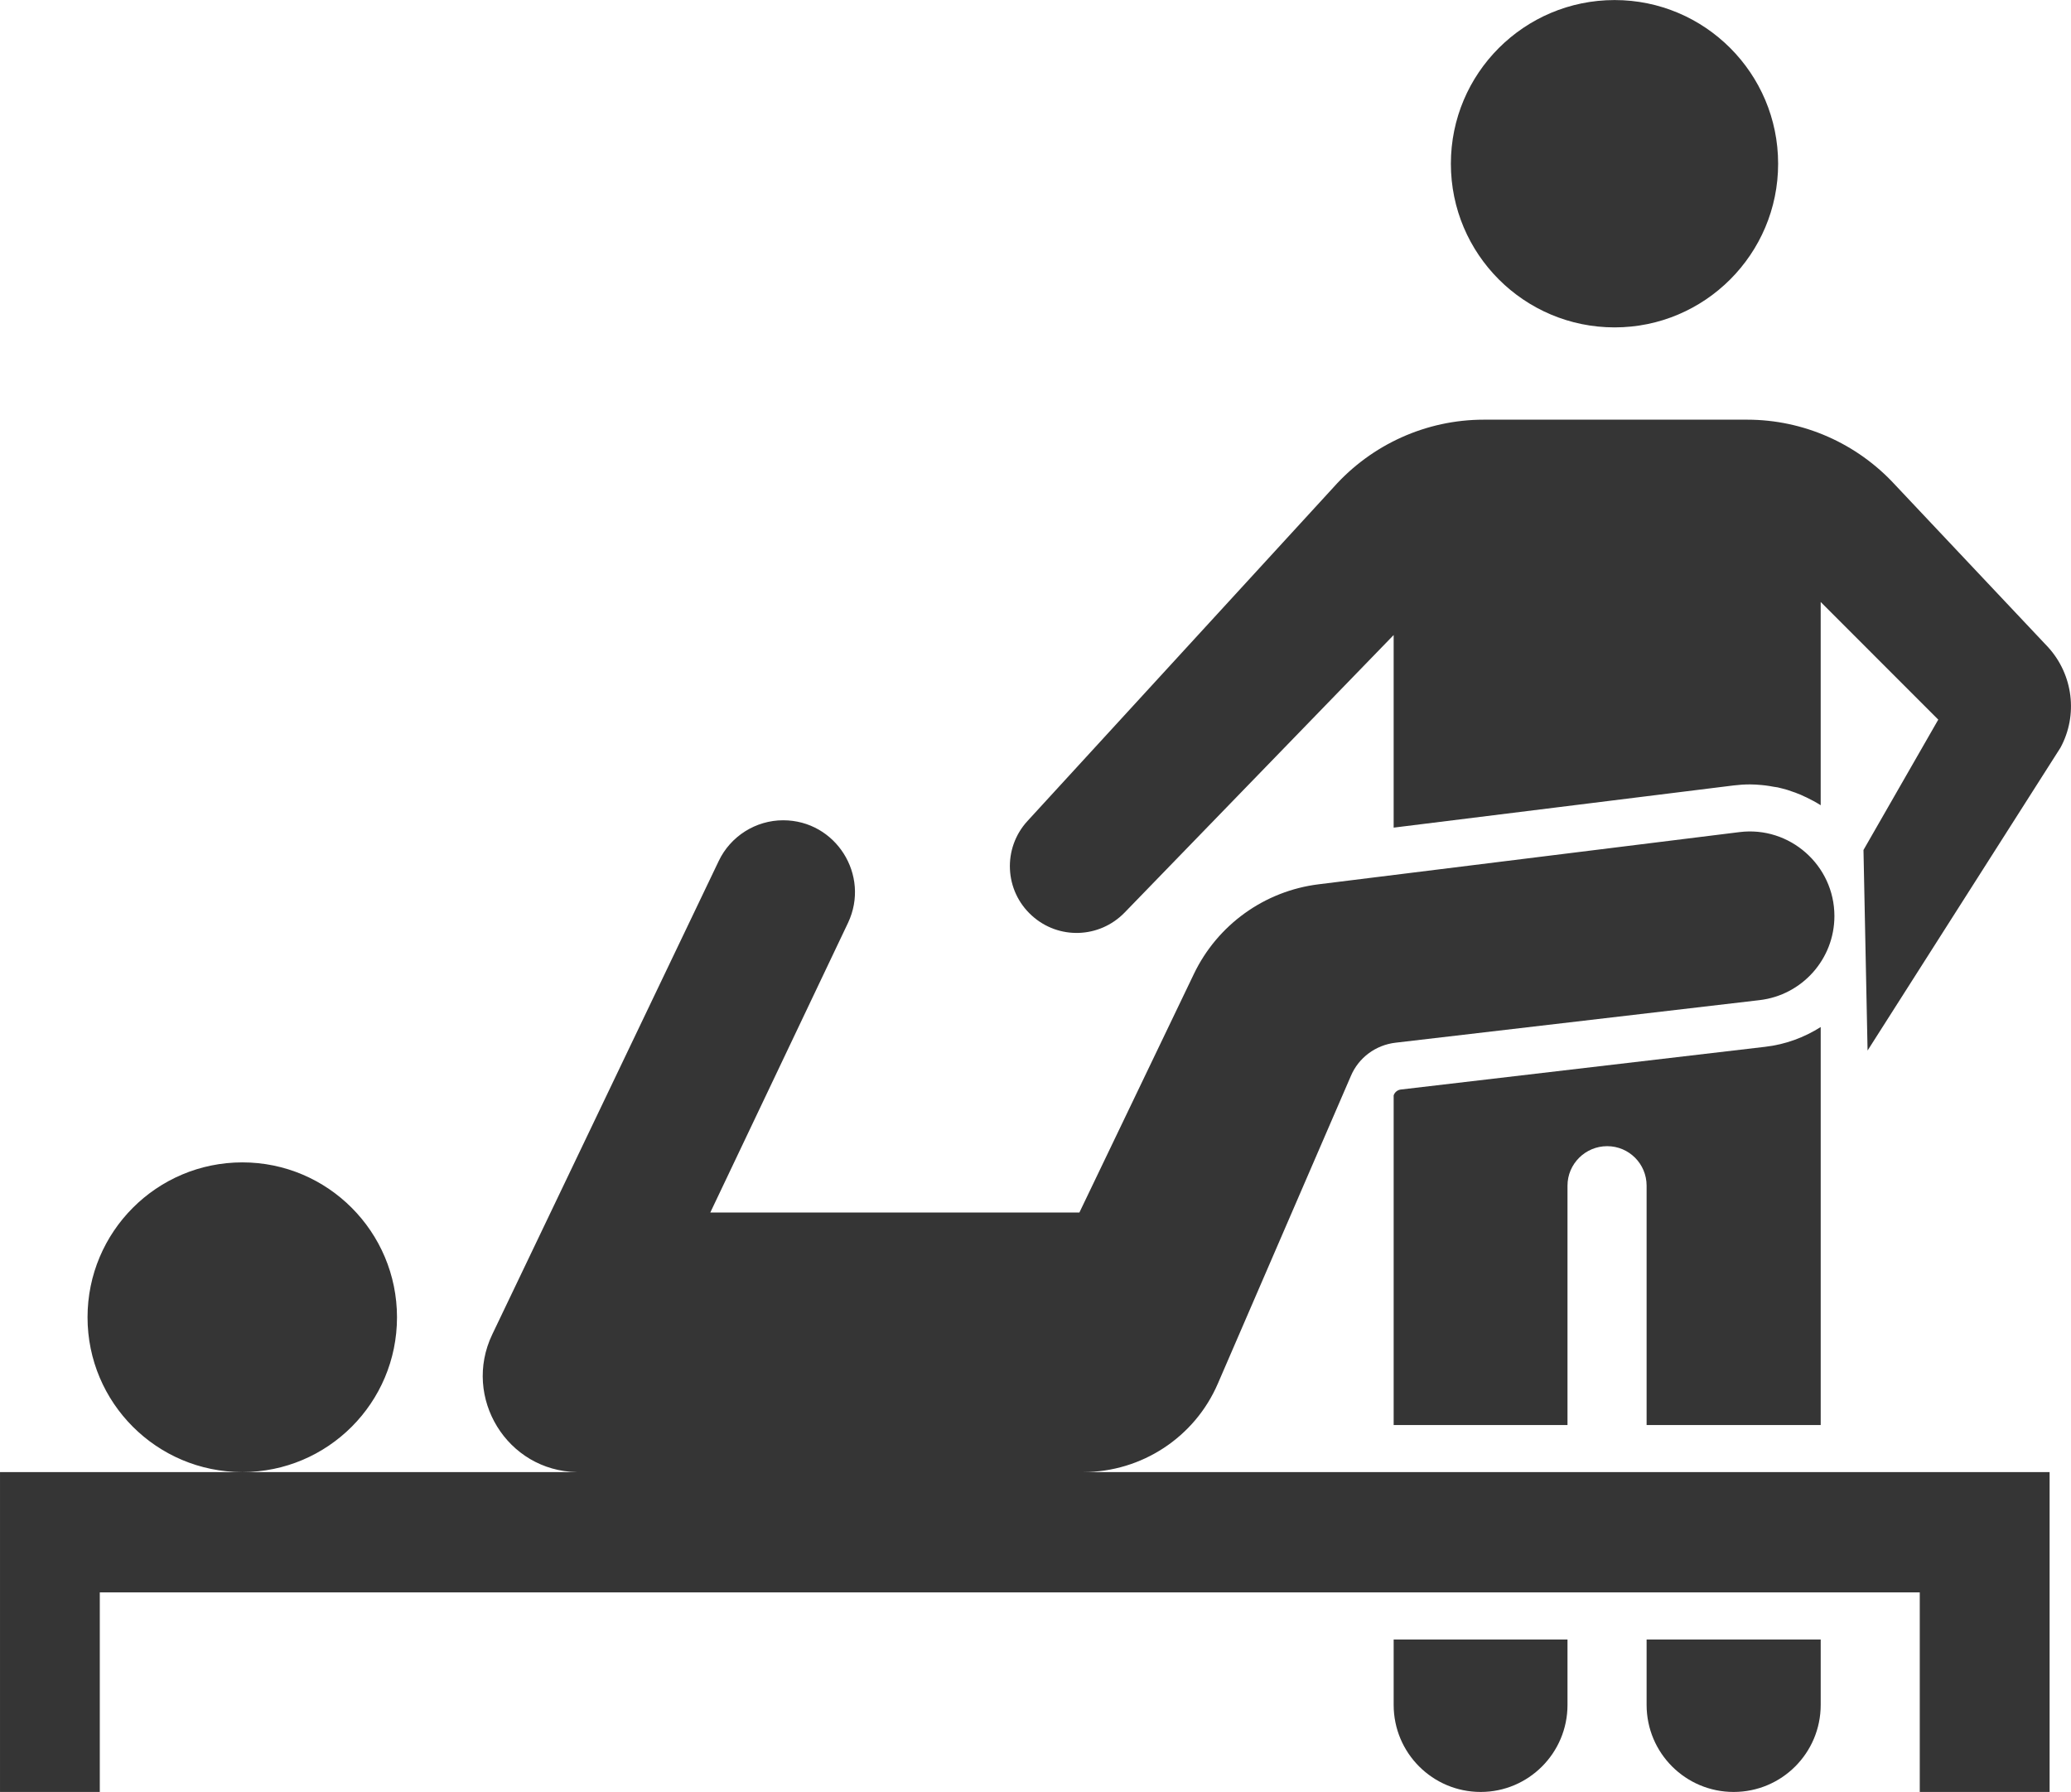
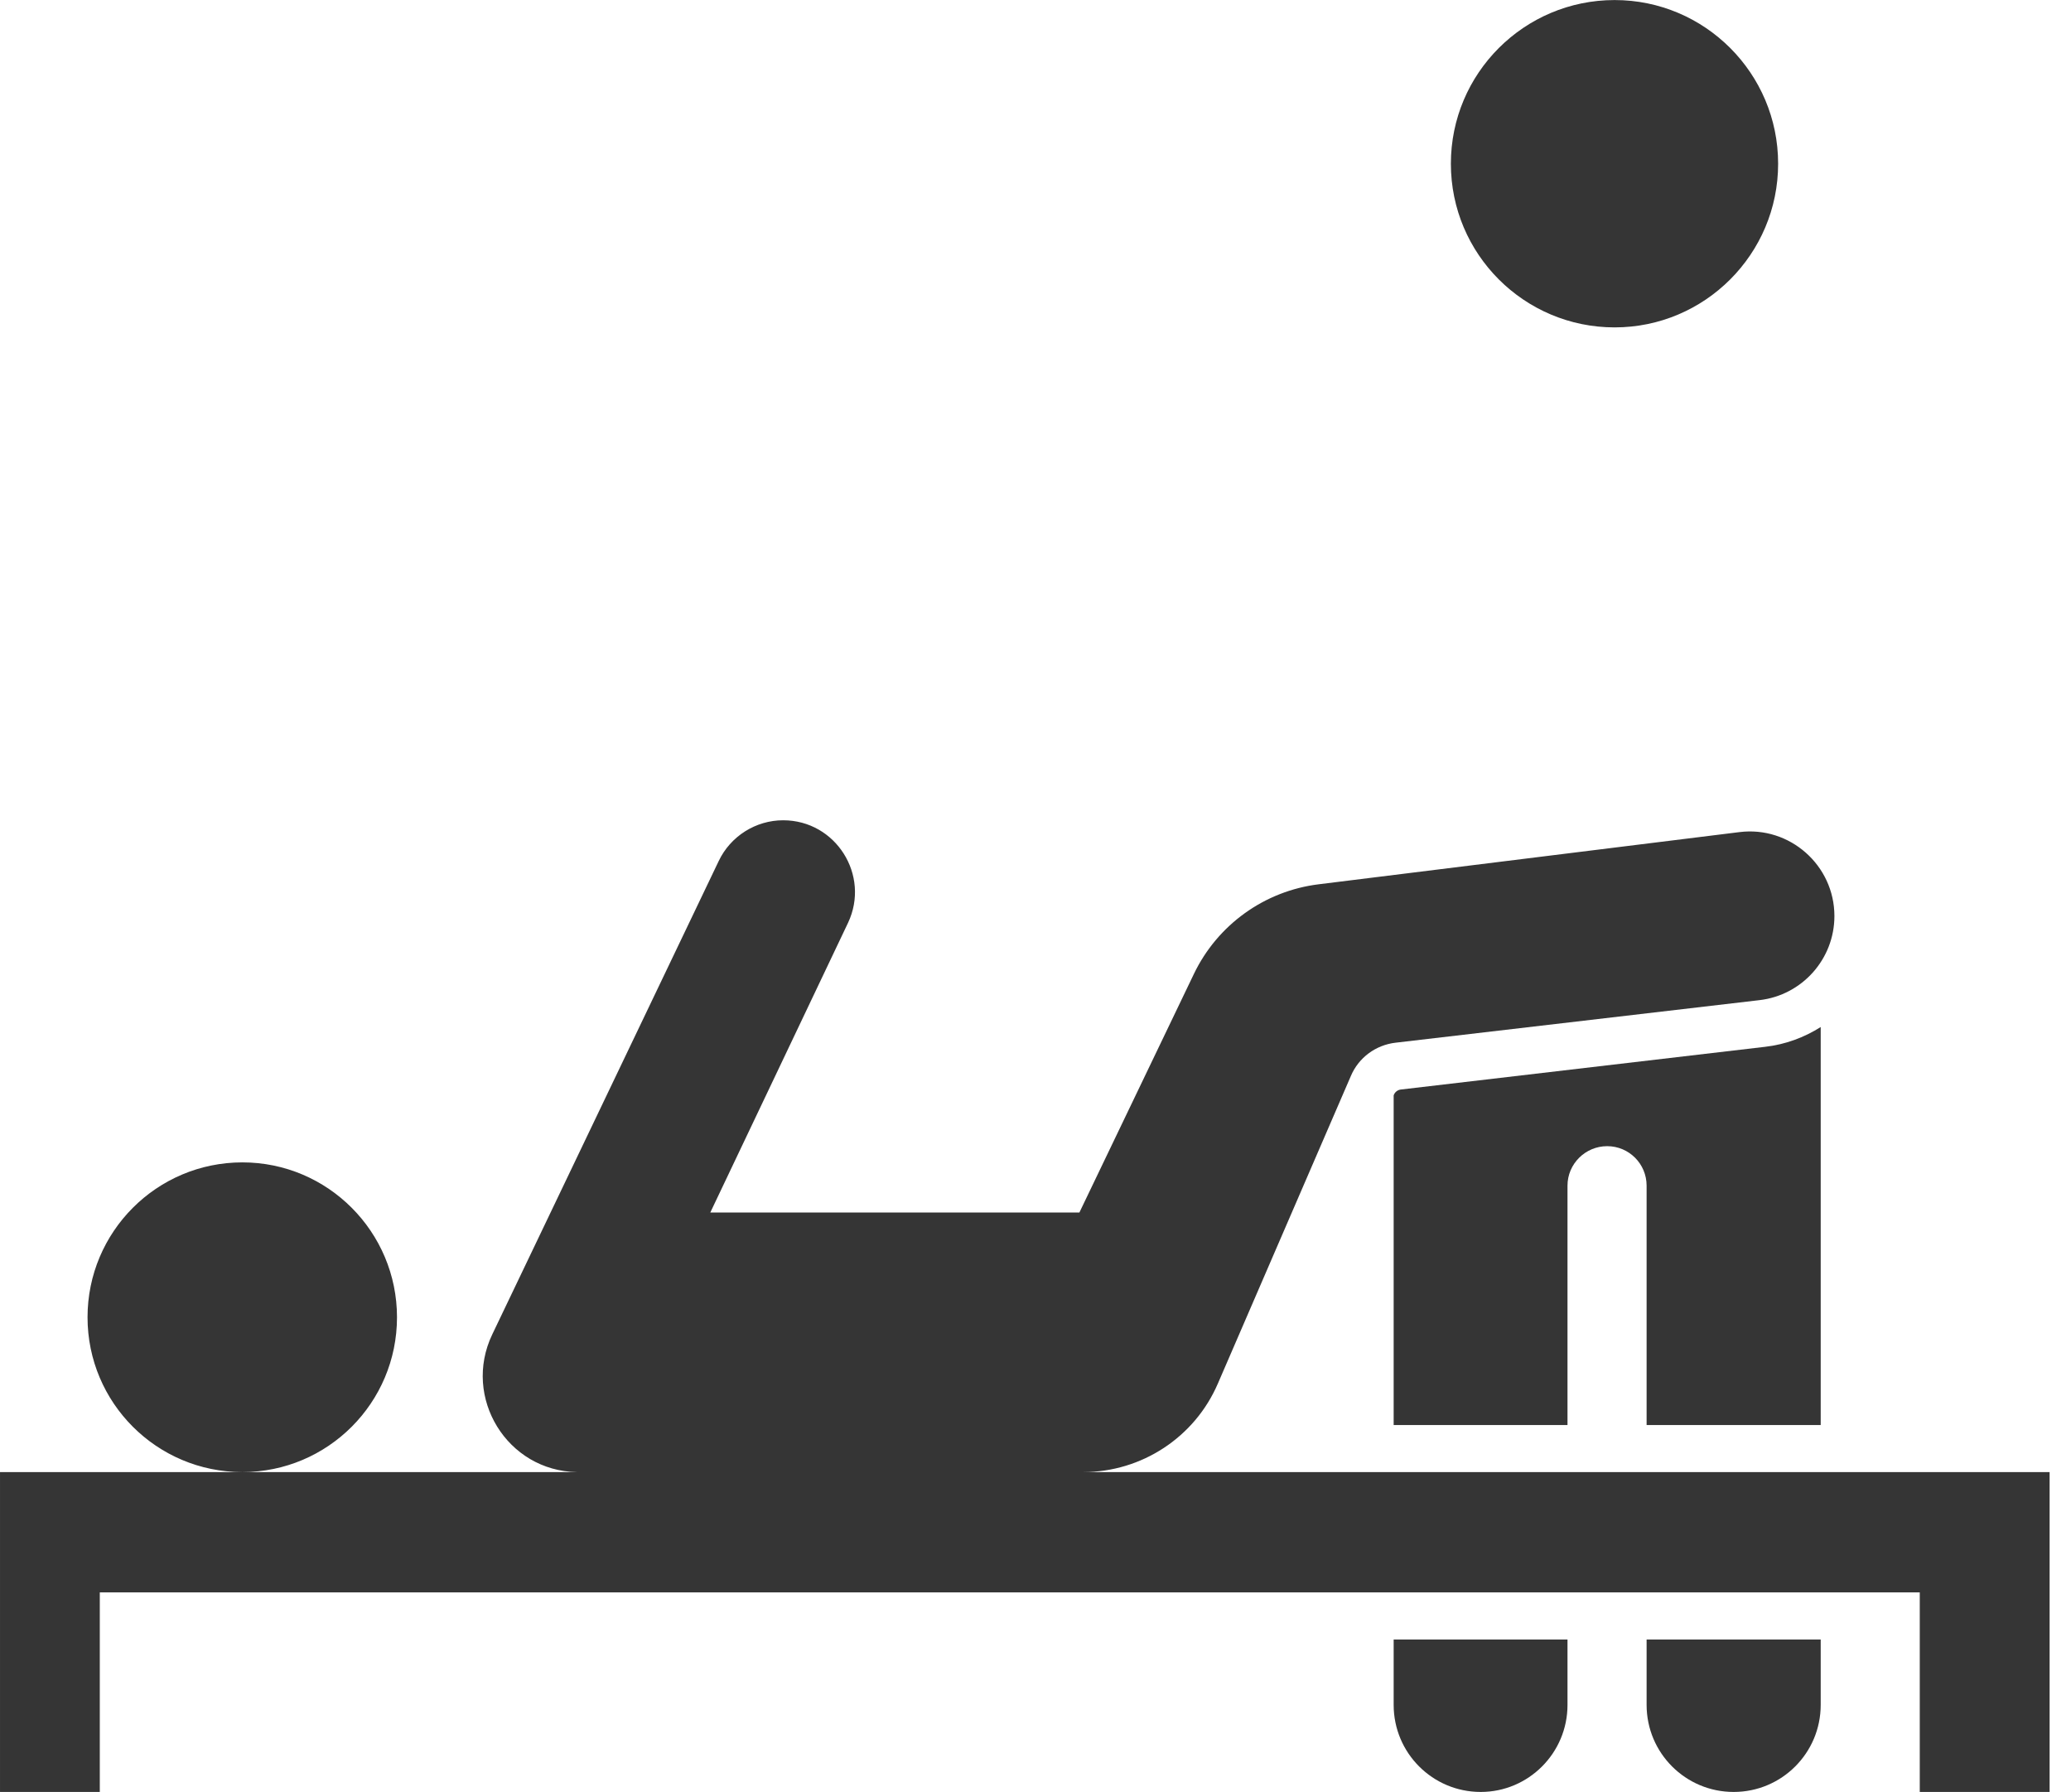
<svg xmlns="http://www.w3.org/2000/svg" xml:space="preserve" width="19.236mm" height="16.643mm" version="1.1" style="shape-rendering:geometricPrecision; text-rendering:geometricPrecision; image-rendering:optimizeQuality; fill-rule:evenodd; clip-rule:evenodd" viewBox="0 0 1868.96 1616.94">
  <defs>
    <style type="text/css">
   
    .fil0 {fill:#353535;fill-rule:nonzero}
   
  </style>
  </defs>
  <g id="Ebene_x0020_1">
    <path class="fil0" d="M1099.07 1248.39l120 -277.49c6.95,-16.5 22.36,-27.97 40.36,-30.06l328.53 -38.41c38.42,-4.51 67.49,-37.12 67.49,-75.86l0 0c0,-45.83 -40.37,-81.44 -85.72,-75.75l-379.74 47.09c-48.82,6.02 -91.35,36.56 -112.61,80.98l-103.29 215.19 -333.09 0 124.34 -261.48c20.18,-42.92 -11.07,-92.46 -58.59,-92.46 -24.74,0 -47.53,14.39 -58.16,36.78l-204.41 427.26c-27.12,56.84 13.46,123.21 76.6,124.12 0.65,0 1.53,0 2.18,0l-304.23 0c77.04,0 139.53,-62.51 139.53,-139.67 0,-77.14 -62.49,-139.79 -139.53,-139.79 -77.25,0 -139.74,62.65 -139.74,139.79 0,77.16 62.49,139.67 139.74,139.67l-218.73 0 0 288.64 90.05 0 0 -180.05 1642.42 0 0 180.05 117.18 0 0 -288.64 -872.1 0c52.73,0 100.68,-31.44 121.51,-79.91z" />
    <path class="fil0" d="M1457.11 295.38c81.37,0 147.55,-66.14 147.55,-147.69 0,-81.57 -66.18,-147.69 -147.55,-147.69 -81.59,0 -147.78,66.12 -147.78,147.69 0,81.54 66.18,147.69 147.78,147.69z" />
    <path class="fil0" d="M1643.08 1285.86l0 -359.17c-14.76,9.4 -31.91,15.78 -50.13,17.86l-328.53 38.52c-2.82,0.23 -5.42,2.08 -6.51,4.75l-0.21 0.58 0 297.46 156.88 0 0 -216.02c0,-19.62 16.06,-35.63 35.81,-35.63 19.74,0 35.58,16.01 35.58,35.63l0 216.02 157.11 0z" />
    <path class="fil0" d="M1257.7 1538.39c0,43.41 35.15,78.55 78.55,78.55 43.18,0 78.33,-35.14 78.33,-78.55l0 -59.03 -156.88 0 0 59.03z" />
    <path class="fil0" d="M1485.97 1538.39c0,43.41 35.15,78.55 78.56,78.55 43.39,0 78.55,-35.14 78.55,-78.55l0 -59.03 -157.11 0 0 59.03z" />
-     <path class="fil0" d="M1848.35 584l-138.01 -146.41c-34.5,-37.59 -82.88,-58.94 -133.67,-58.94l-237.61 0c-51.86,0 -101.12,22.28 -135.62,61.01l-276.23 301.17c-22.57,24.58 -20.84,62.88 3.9,85.26 24.09,21.94 60.98,20.76 83.77,-2.67l242.81 -250.45c0,119.37 0,118.33 0,155.22l0 18.58 306.83 -38.07c4.77,-0.58 9.75,-0.93 14.75,-0.93 3.47,0 7.16,0.24 10.64,0.58 1.08,0.11 2.17,0.24 3.25,0.35 2.6,0.35 4.98,0.69 7.37,1.18 1.3,0.21 2.39,0.34 3.69,0.56 3.03,0.69 6.07,1.52 8.89,2.32 1.74,0.58 3.48,1.17 4.99,1.73 1.52,0.49 2.82,0.93 4.12,1.53 1.95,0.69 3.91,1.52 5.64,2.43 0.86,0.37 1.52,0.69 2.39,1.06 4.33,2.09 8.68,4.41 12.81,7.05l0 -183.4 106.11 106.15 -67.49 117.64 3.69 180.96 174.03 -273.2c16.05,-29.47 11.49,-65.9 -11.07,-90.72z" />
  </g>
</svg>